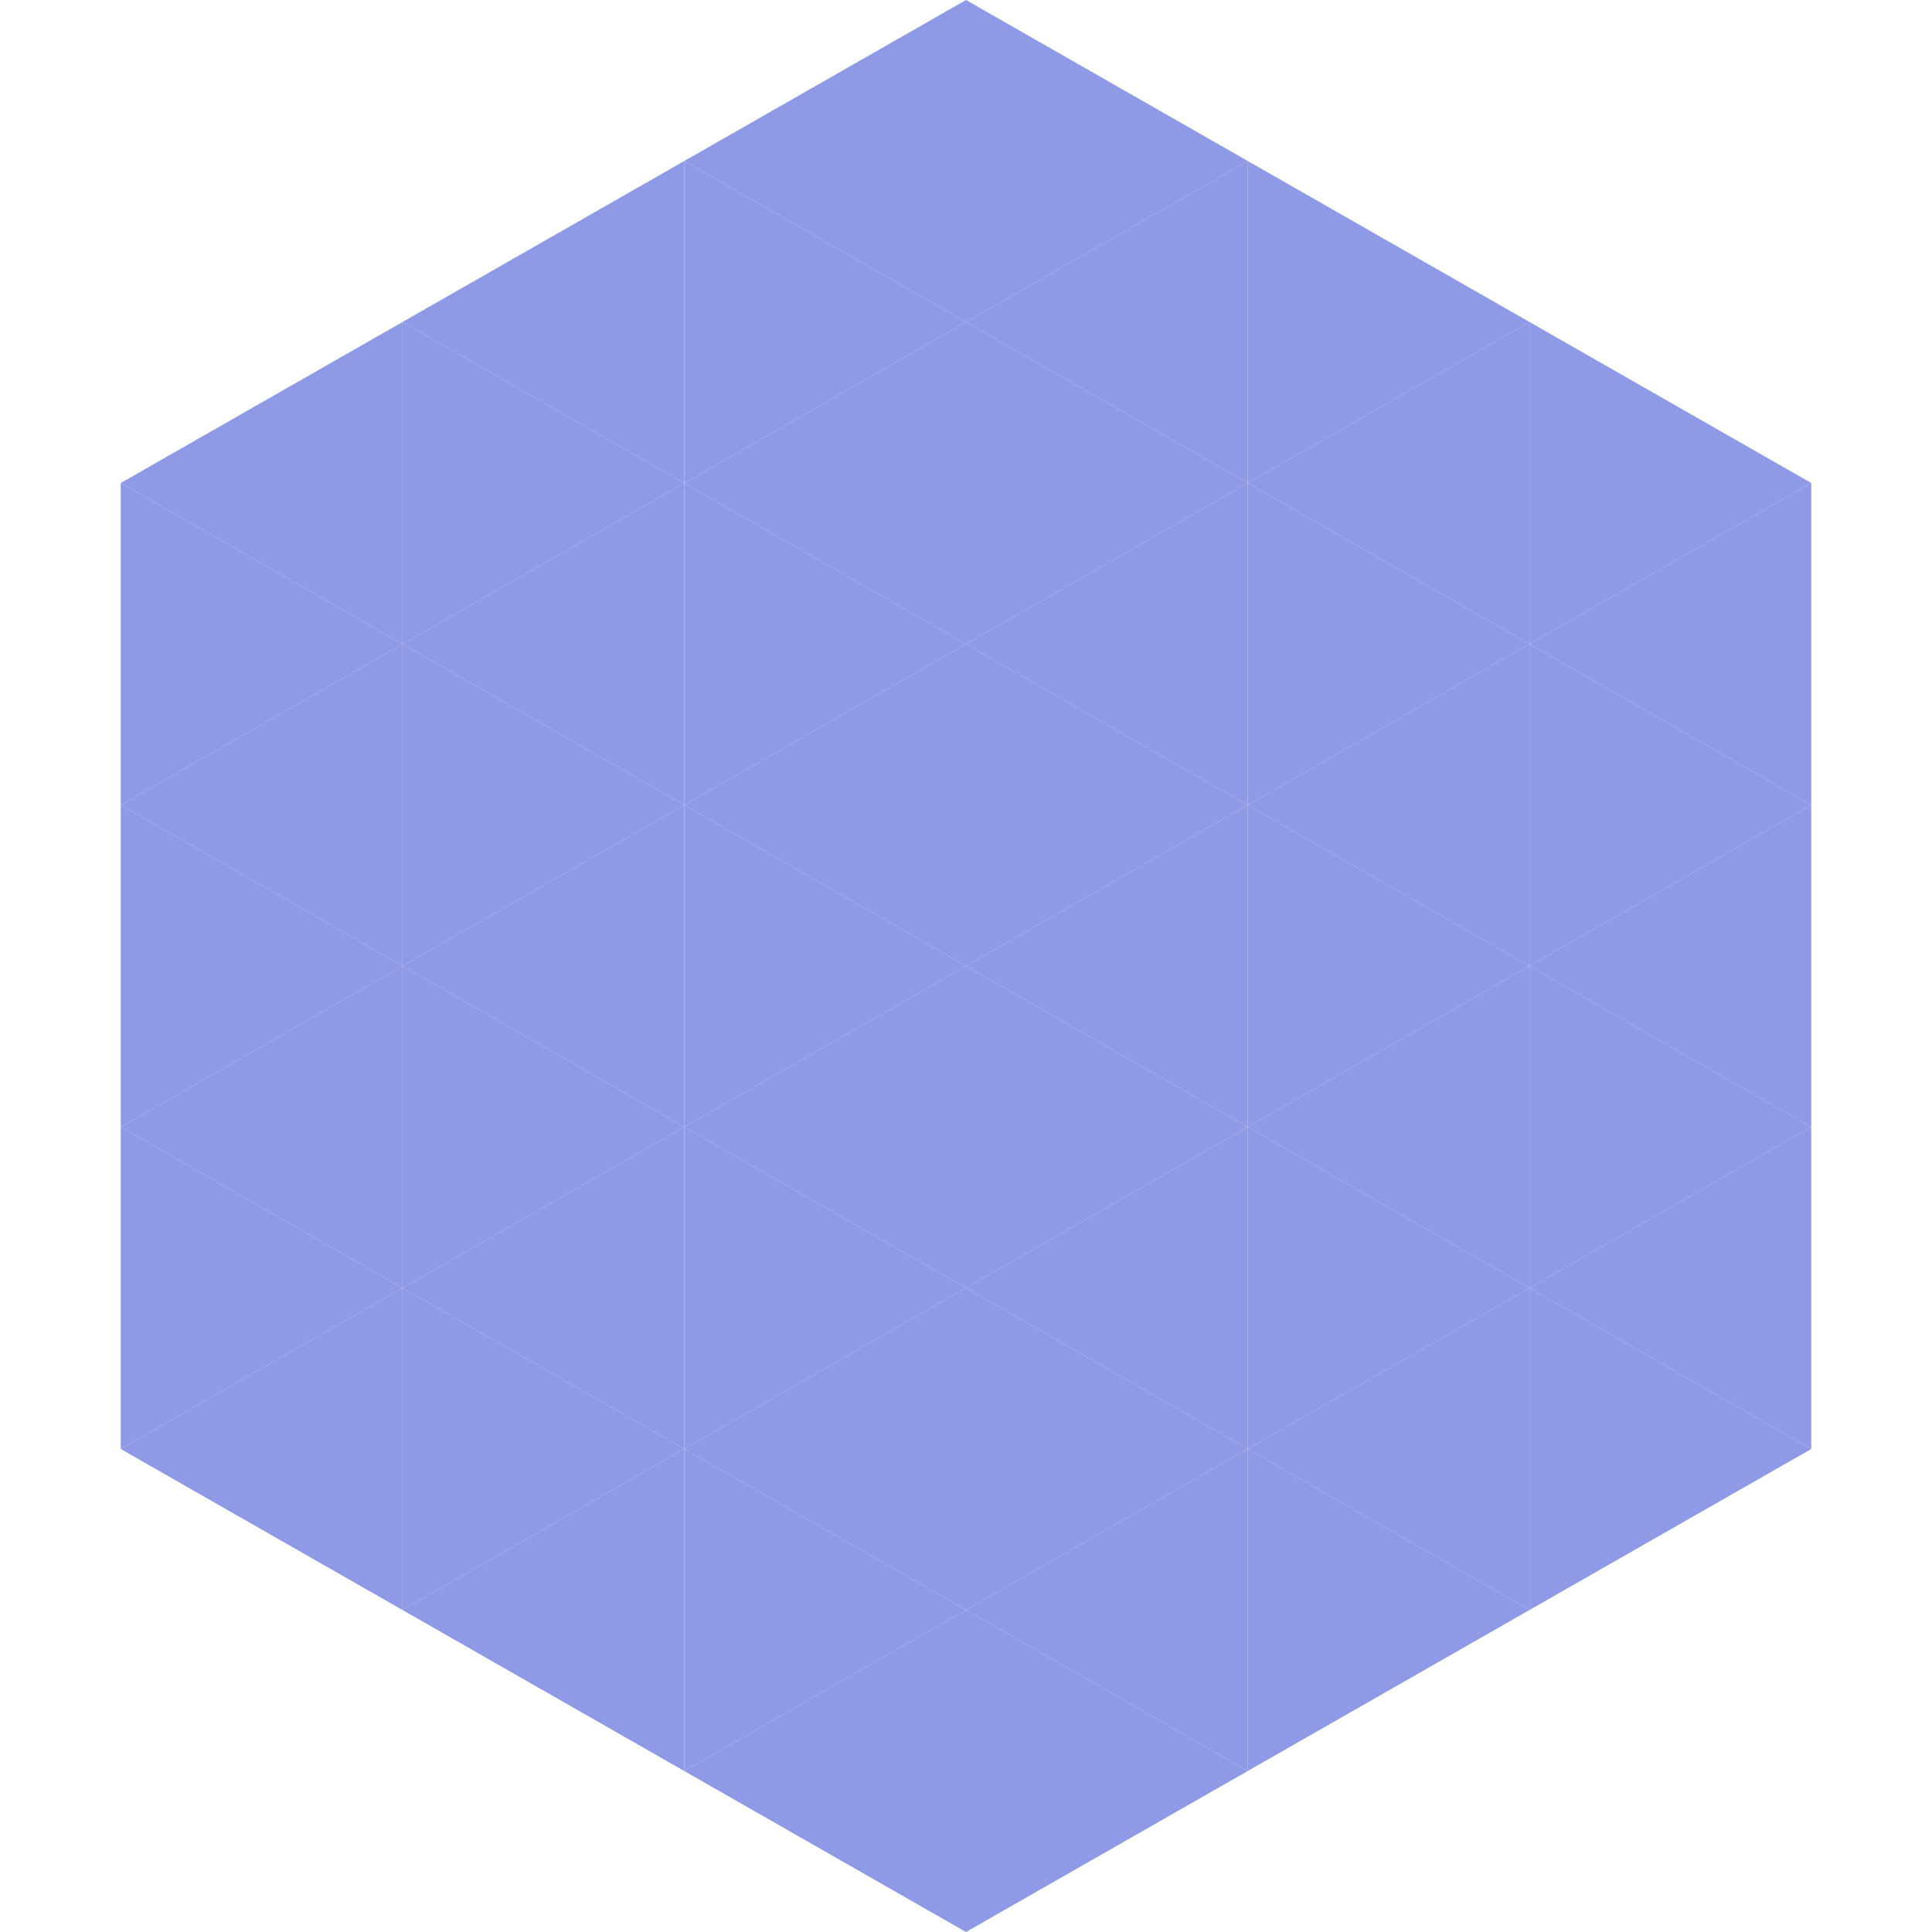
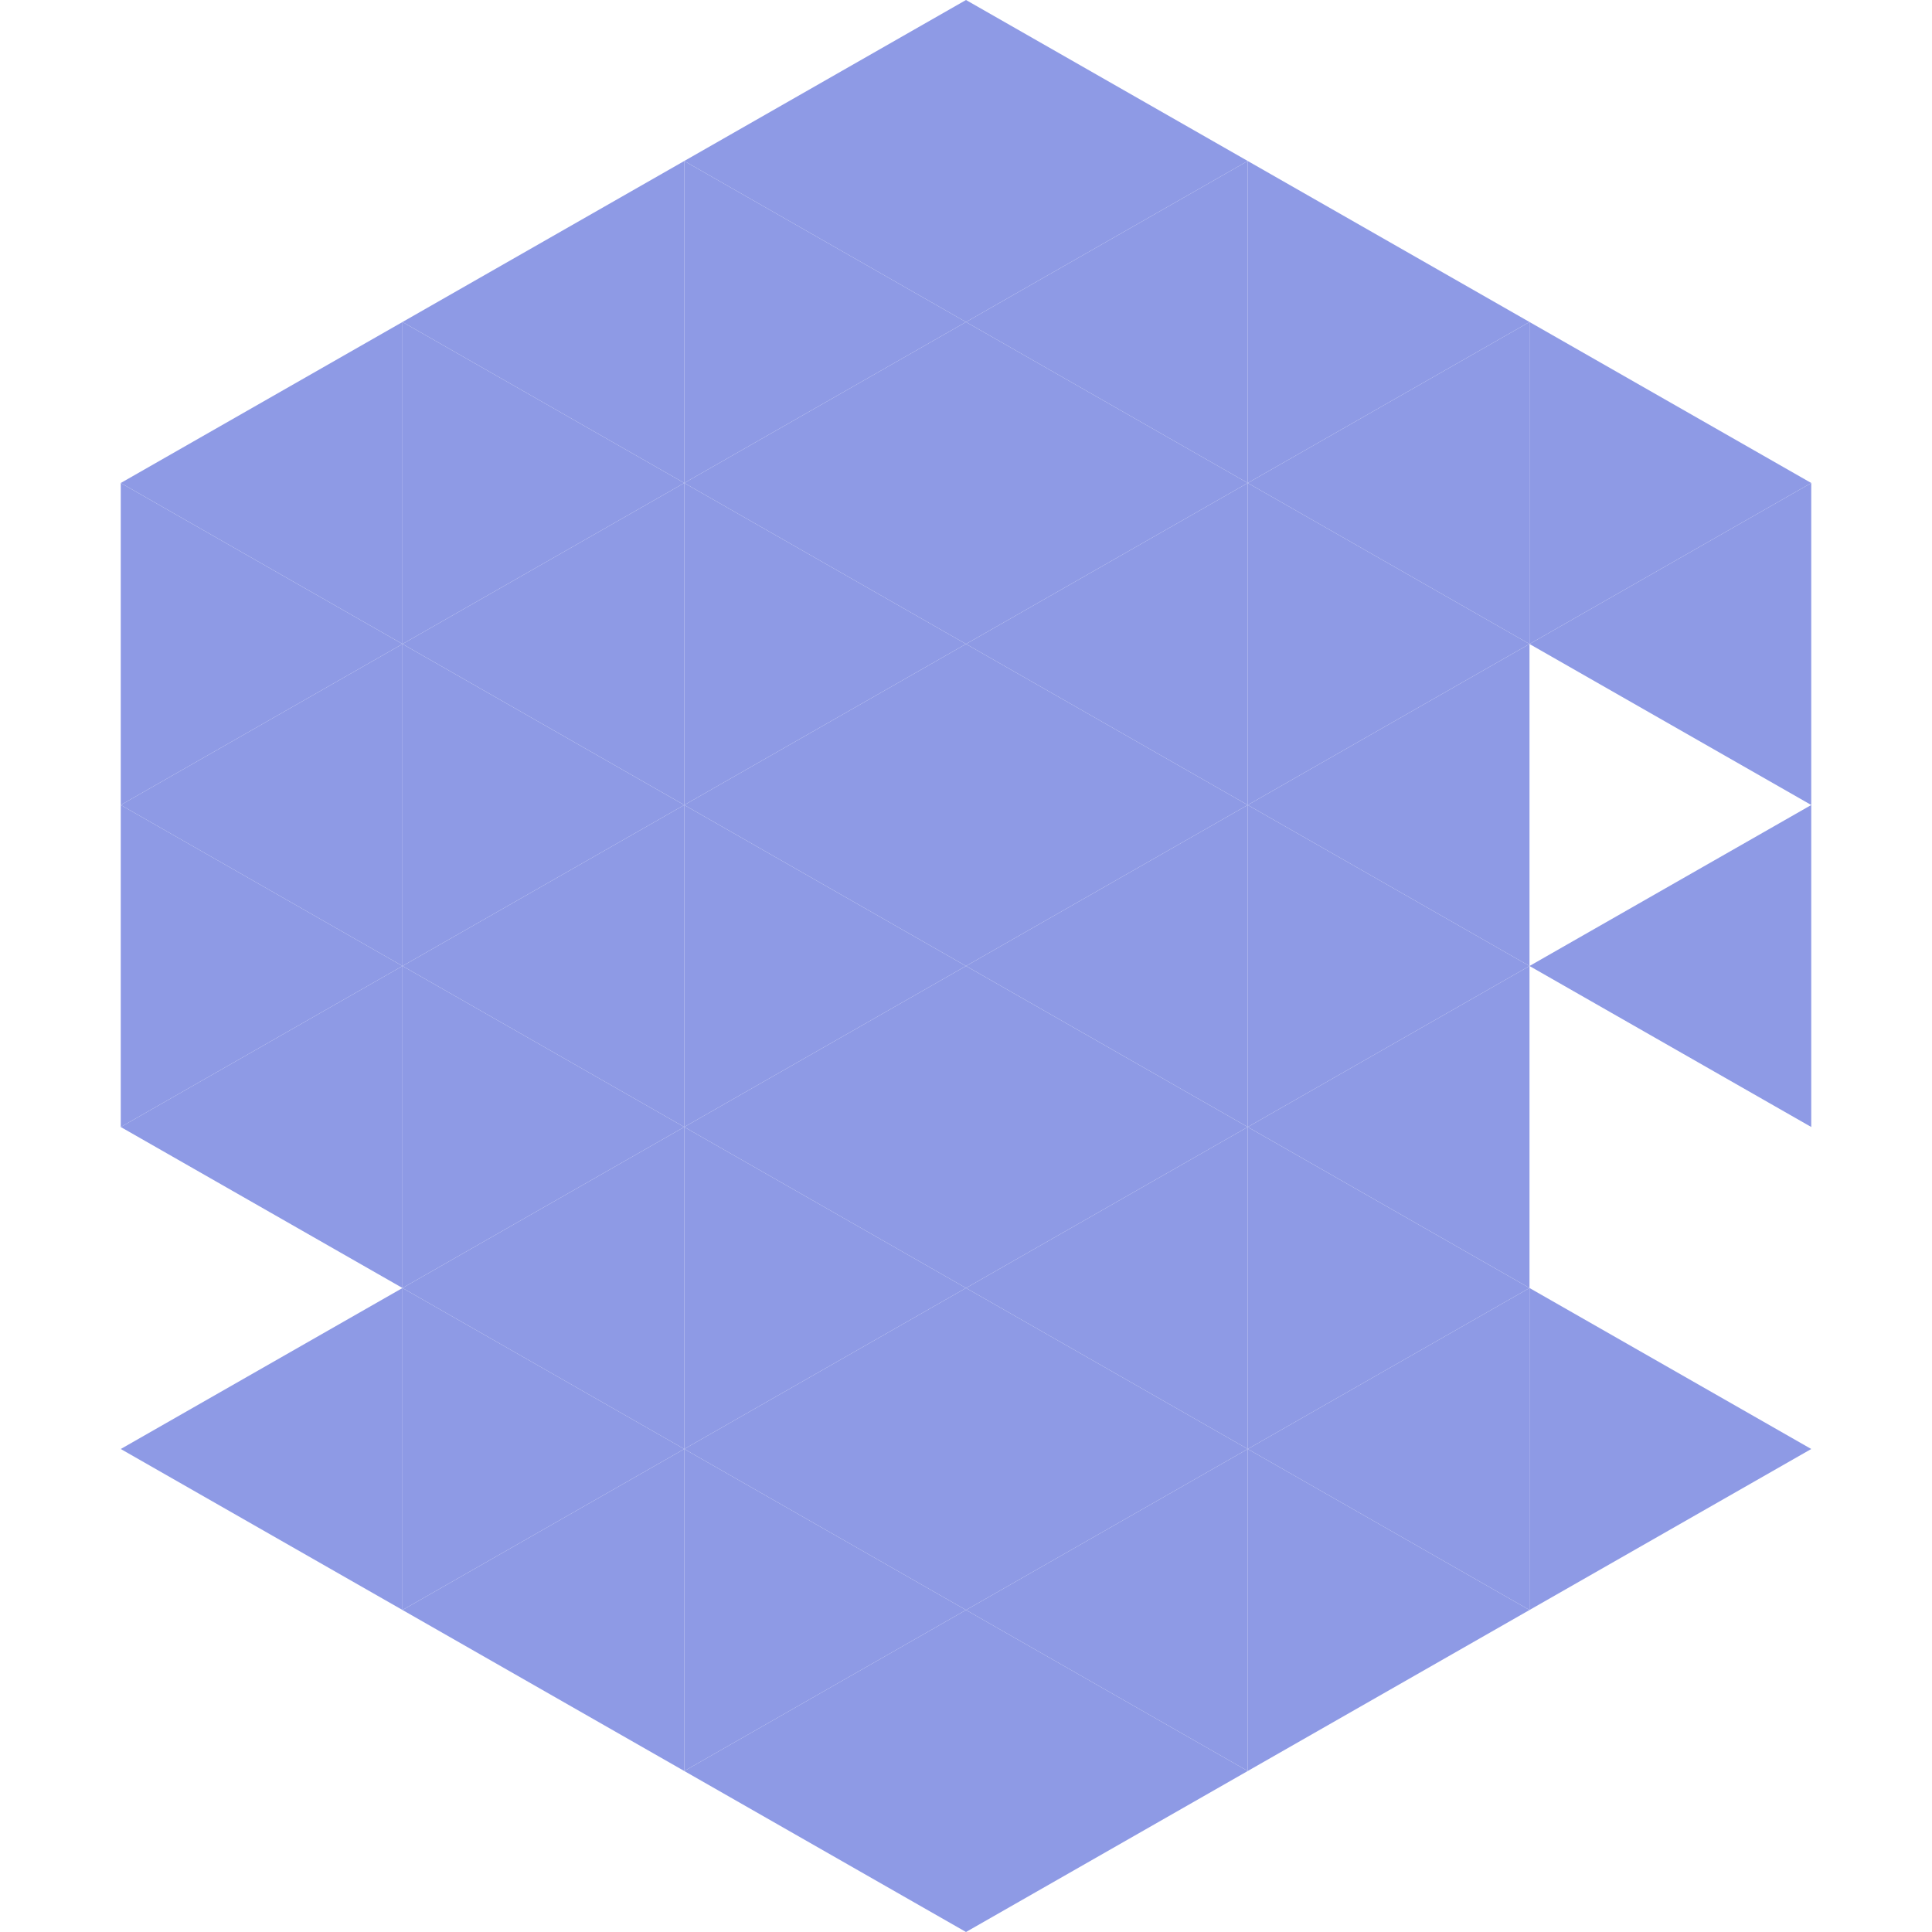
<svg xmlns="http://www.w3.org/2000/svg" width="240" height="240">
  <polygon points="50,40 15,60 50,80" style="fill:rgb(142,154,229)" />
  <polygon points="190,40 225,60 190,80" style="fill:rgb(142,154,229)" />
  <polygon points="15,60 50,80 15,100" style="fill:rgb(142,154,229)" />
  <polygon points="225,60 190,80 225,100" style="fill:rgb(142,154,229)" />
  <polygon points="50,80 15,100 50,120" style="fill:rgb(142,154,229)" />
-   <polygon points="190,80 225,100 190,120" style="fill:rgb(142,154,229)" />
  <polygon points="15,100 50,120 15,140" style="fill:rgb(142,154,229)" />
  <polygon points="225,100 190,120 225,140" style="fill:rgb(142,154,229)" />
  <polygon points="50,120 15,140 50,160" style="fill:rgb(142,154,229)" />
-   <polygon points="190,120 225,140 190,160" style="fill:rgb(142,154,229)" />
-   <polygon points="15,140 50,160 15,180" style="fill:rgb(142,154,229)" />
-   <polygon points="225,140 190,160 225,180" style="fill:rgb(142,154,229)" />
  <polygon points="50,160 15,180 50,200" style="fill:rgb(142,154,229)" />
  <polygon points="190,160 225,180 190,200" style="fill:rgb(142,154,229)" />
  <polygon points="15,180 50,200 15,220" style="fill:rgb(255,255,255); fill-opacity:0" />
  <polygon points="225,180 190,200 225,220" style="fill:rgb(255,255,255); fill-opacity:0" />
  <polygon points="50,0 85,20 50,40" style="fill:rgb(255,255,255); fill-opacity:0" />
  <polygon points="190,0 155,20 190,40" style="fill:rgb(255,255,255); fill-opacity:0" />
  <polygon points="85,20 50,40 85,60" style="fill:rgb(142,154,229)" />
  <polygon points="155,20 190,40 155,60" style="fill:rgb(142,154,229)" />
  <polygon points="50,40 85,60 50,80" style="fill:rgb(142,154,229)" />
  <polygon points="190,40 155,60 190,80" style="fill:rgb(142,154,229)" />
  <polygon points="85,60 50,80 85,100" style="fill:rgb(142,154,229)" />
  <polygon points="155,60 190,80 155,100" style="fill:rgb(142,154,229)" />
  <polygon points="50,80 85,100 50,120" style="fill:rgb(142,154,229)" />
  <polygon points="190,80 155,100 190,120" style="fill:rgb(142,154,229)" />
  <polygon points="85,100 50,120 85,140" style="fill:rgb(142,154,229)" />
  <polygon points="155,100 190,120 155,140" style="fill:rgb(142,154,229)" />
  <polygon points="50,120 85,140 50,160" style="fill:rgb(142,154,229)" />
  <polygon points="190,120 155,140 190,160" style="fill:rgb(142,154,229)" />
  <polygon points="85,140 50,160 85,180" style="fill:rgb(142,154,229)" />
  <polygon points="155,140 190,160 155,180" style="fill:rgb(142,154,229)" />
  <polygon points="50,160 85,180 50,200" style="fill:rgb(142,154,229)" />
  <polygon points="190,160 155,180 190,200" style="fill:rgb(142,154,229)" />
  <polygon points="85,180 50,200 85,220" style="fill:rgb(142,154,229)" />
  <polygon points="155,180 190,200 155,220" style="fill:rgb(142,154,229)" />
  <polygon points="120,0 85,20 120,40" style="fill:rgb(142,154,229)" />
  <polygon points="120,0 155,20 120,40" style="fill:rgb(142,154,229)" />
  <polygon points="85,20 120,40 85,60" style="fill:rgb(142,154,229)" />
  <polygon points="155,20 120,40 155,60" style="fill:rgb(142,154,229)" />
  <polygon points="120,40 85,60 120,80" style="fill:rgb(142,154,229)" />
  <polygon points="120,40 155,60 120,80" style="fill:rgb(142,154,229)" />
  <polygon points="85,60 120,80 85,100" style="fill:rgb(142,154,229)" />
  <polygon points="155,60 120,80 155,100" style="fill:rgb(142,154,229)" />
  <polygon points="120,80 85,100 120,120" style="fill:rgb(142,154,229)" />
  <polygon points="120,80 155,100 120,120" style="fill:rgb(142,154,229)" />
  <polygon points="85,100 120,120 85,140" style="fill:rgb(142,154,229)" />
  <polygon points="155,100 120,120 155,140" style="fill:rgb(142,154,229)" />
  <polygon points="120,120 85,140 120,160" style="fill:rgb(142,154,229)" />
  <polygon points="120,120 155,140 120,160" style="fill:rgb(142,154,229)" />
  <polygon points="85,140 120,160 85,180" style="fill:rgb(142,154,229)" />
  <polygon points="155,140 120,160 155,180" style="fill:rgb(142,154,229)" />
  <polygon points="120,160 85,180 120,200" style="fill:rgb(142,154,229)" />
  <polygon points="120,160 155,180 120,200" style="fill:rgb(142,154,229)" />
  <polygon points="85,180 120,200 85,220" style="fill:rgb(142,154,229)" />
  <polygon points="155,180 120,200 155,220" style="fill:rgb(142,154,229)" />
  <polygon points="120,200 85,220 120,240" style="fill:rgb(142,154,229)" />
  <polygon points="120,200 155,220 120,240" style="fill:rgb(142,154,229)" />
  <polygon points="85,220 120,240 85,260" style="fill:rgb(255,255,255); fill-opacity:0" />
  <polygon points="155,220 120,240 155,260" style="fill:rgb(255,255,255); fill-opacity:0" />
</svg>